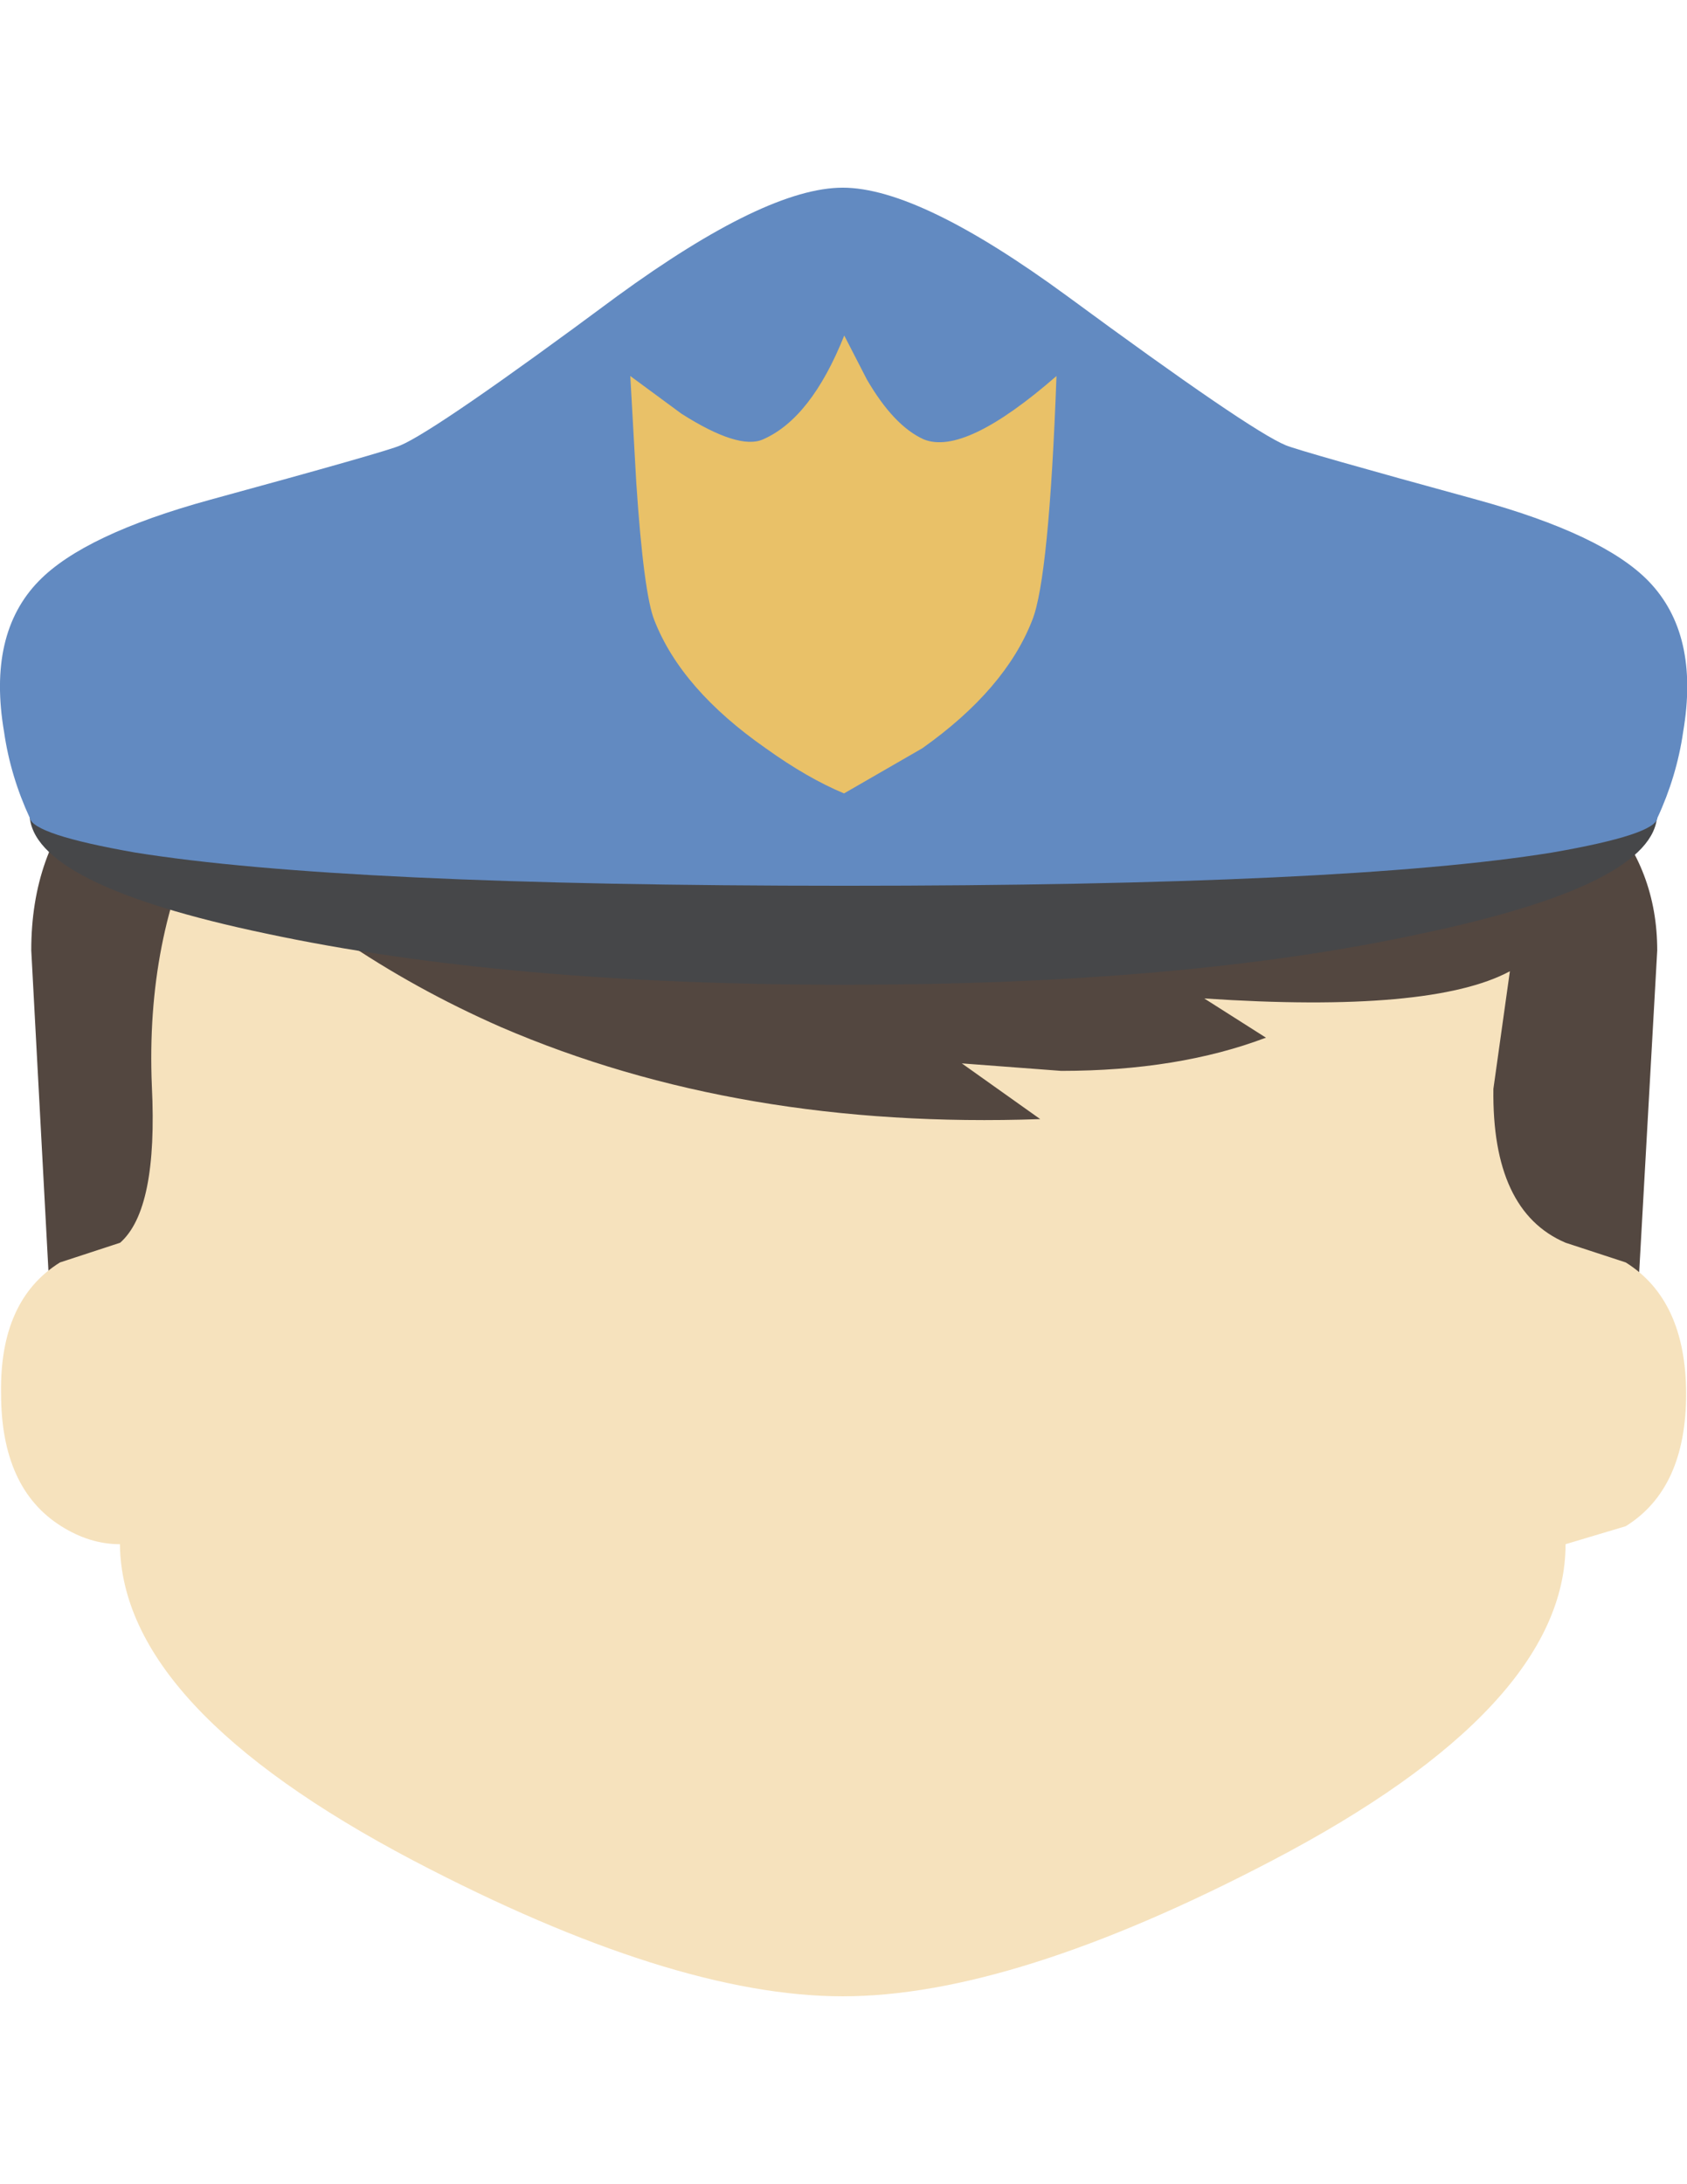
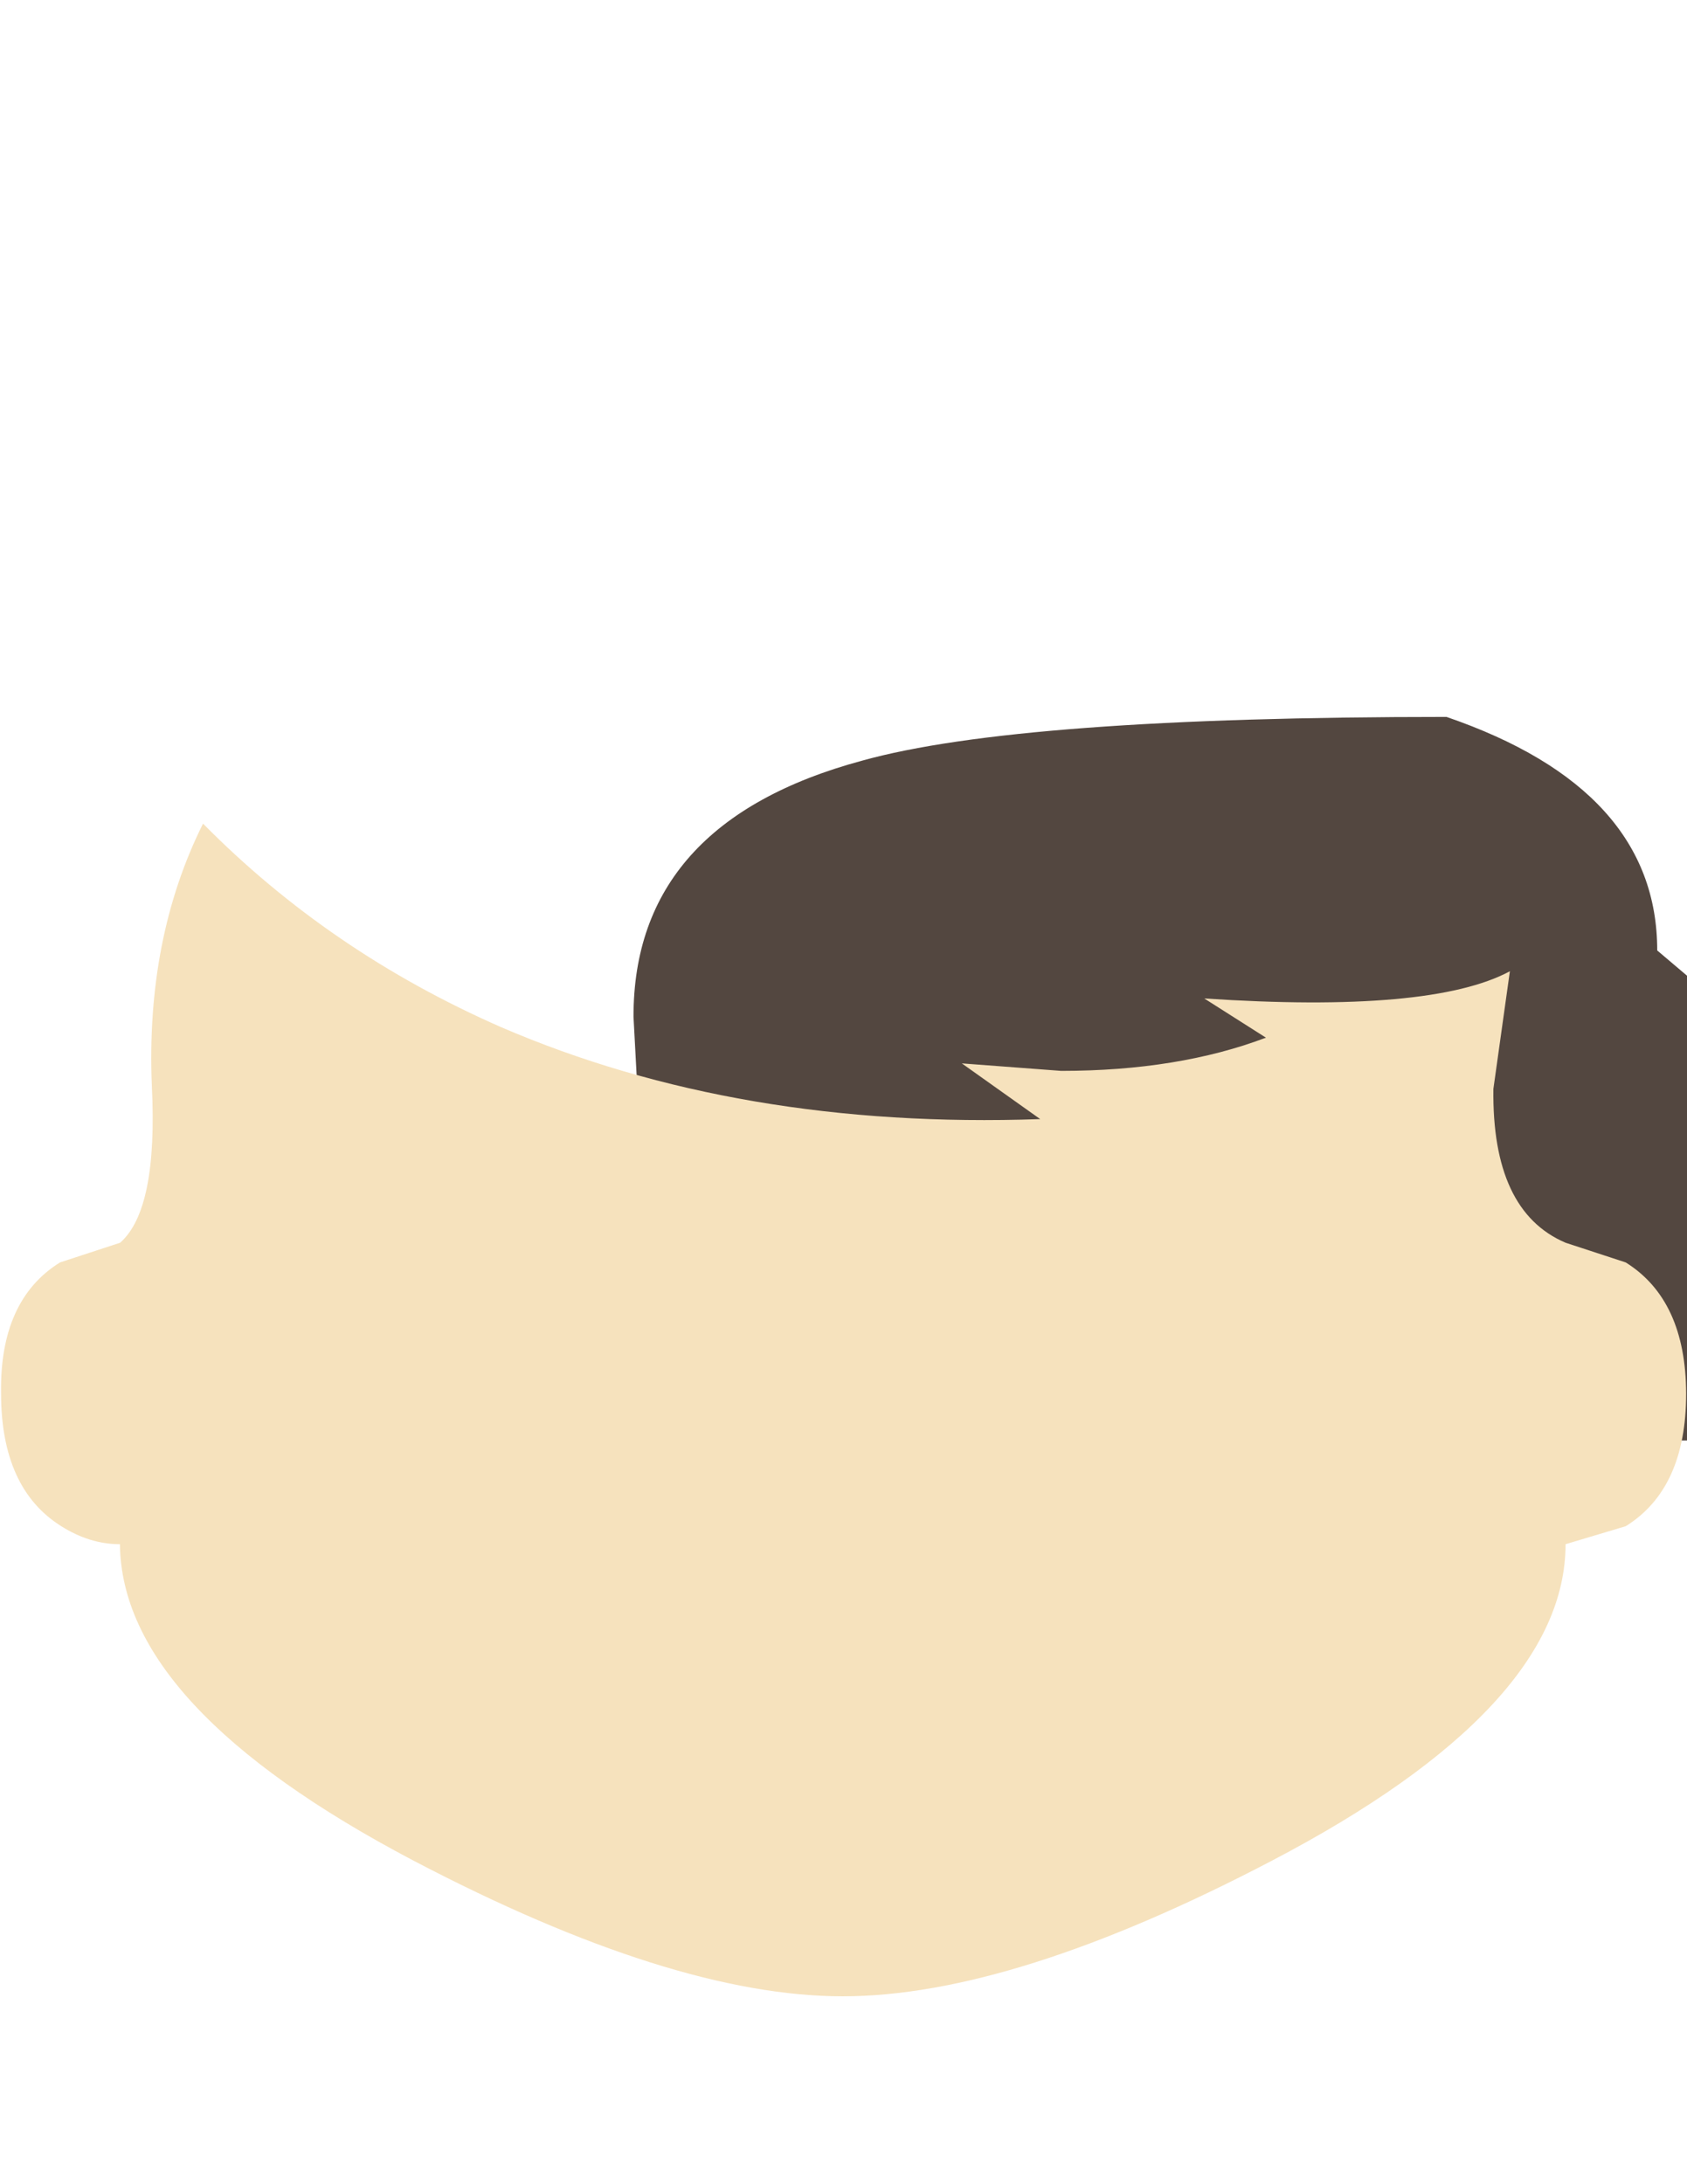
<svg xmlns="http://www.w3.org/2000/svg" version="1.0" id="Layer_1" x="0px" y="0px" width="612px" height="792px" viewBox="0 0 612 792" enable-background="new 0 0 612 792" xml:space="preserve">
  <title>emojibodies2_11</title>
  <g id="emojibody200Symbol_11_0_Layer0_0_MEMBER_0_FILL">
-     <path fill="#534740" d="M601.2,344.644c0-39.003-25.484-67.206-76.451-84.687c-47.005-16.083-119.805-24.085-218.477-24.085   c-103.411,0-174.036,5.283-211.951,15.85c-55.318,14.917-83.055,45.917-82.978,92.923l8.236,153.602h572.997L601.2,344.644z" />
+     <path fill="#534740" d="M601.2,344.644c0-39.003-25.484-67.206-76.451-84.687c-103.411,0-174.036,5.283-211.951,15.85c-55.318,14.917-83.055,45.917-82.978,92.923l8.236,153.602h572.997L601.2,344.644z" />
  </g>
  <g id="emojibody200Symbol_11_0_Layer0_0_MEMBER_1_FILL">
    <path fill="#F6E2BD" d="M589.779,457.767l-21.832-7.148c-17.87-7.614-26.572-26.261-26.183-55.785l5.982-42.654   c-18.957,10.178-55.94,13.519-110.87,9.867l22.376,14.218c-21.133,8.003-45.917,12.043-74.276,12.043l-36.05-2.719l28.436,20.201   c-72.8,2.564-137.986-8.546-195.557-33.331c-41.489-18.181-77.539-42.81-108.151-73.81c-13.83,27.737-20.045,59.436-18.569,95.098   c1.476,29.912-2.331,48.792-11.499,56.872l-21.832,7.148C7.148,466.857,0,482.707,0.388,505.316   c0,22.92,7.303,39.003,21.832,48.093c6.915,4.351,13.985,6.526,21.288,6.526c0.388,39.391,35.895,77.617,106.519,114.755   c62.622,32.787,114.522,49.181,155.7,49.181s93-16.393,155.7-49.181c71.013-37.138,106.519-75.441,106.519-114.755l21.832-6.526   c14.607-9.09,21.91-25.095,21.91-48.093C611.612,482.707,604.308,466.857,589.779,457.767z" />
  </g>
  <g id="emojibody200Symbol_11_0_Layer0_0_MEMBER_2_MEMBER_0_FILL">
-     <path fill="#464749" d="M515.426,338.584c56.639-11.887,85.231-26.338,85.775-43.198c-0.466,4.118-12.509,8.158-36.05,12.043   c-48.404,8.391-134.722,12.509-258.878,12.509s-210.63-4.195-259.5-12.587c-23.619-3.885-35.584-7.847-36.05-12.043   c0.466,16.86,29.058,31.311,85.775,43.198c57.882,12.353,127.808,18.569,209.775,18.569S457.932,351.015,515.426,338.584z" />
-   </g>
+     </g>
  <g id="emojibody200Symbol_11_0_Layer0_0_MEMBER_2_MEMBER_1_FILL">
-     <path fill="#628AC1" d="M535.704,181.175c-42.577-11.654-65.73-18.258-69.304-19.734c-8.779-3.652-35.196-21.677-79.248-54.075   c-35.74-26.183-62.855-39.313-81.424-39.313c-18.569,0-45.84,13.13-81.89,39.391c-43.664,32.399-69.925,50.424-78.627,54.075   c-3.263,1.476-26.183,8.003-68.837,19.657c-30.612,8.391-51.356,18.258-62.311,29.524c-12.431,12.742-16.627,31-12.587,54.697   c1.554,10.8,4.739,21.288,9.323,31.156c0.699,4.04,13.441,8.236,38.226,12.587c49.88,8.003,135.655,12.043,257.324,12.043   s207.211-4.04,256.703-12.043c25.095-4.351,37.837-8.546,38.226-12.587c4.584-9.867,7.769-20.356,9.323-31.156   c4.04-23.697-0.155-41.877-12.586-54.697C587.06,199.433,566.238,189.566,535.704,181.175z" />
-   </g>
+     </g>
  <g id="emojibody200Symbol_11_0_Layer0_0_MEMBER_2_MEMBER_2_FILL">
-     <path fill="#E9C168" d="M383.267,136.345c-22.221,19.346-38.226,26.96-48.093,22.998c-7.303-3.263-14.218-10.566-20.744-21.832   l-8.158-15.85c-8.003,20.045-17.87,32.632-29.524,37.682c-5.827,2.564-15.694-0.544-29.524-9.323l-18.569-13.674l2.175,38.77   c1.787,26.96,4.04,43.509,6.526,49.725c6.526,16.782,20.045,32.243,40.401,46.461c10.178,7.303,19.657,12.742,28.436,16.394   L334.63,271.3c20.045-14.218,33.331-29.679,39.857-46.461C378.528,214.739,381.48,185.215,383.267,136.345z" />
-   </g>
+     </g>
</svg>